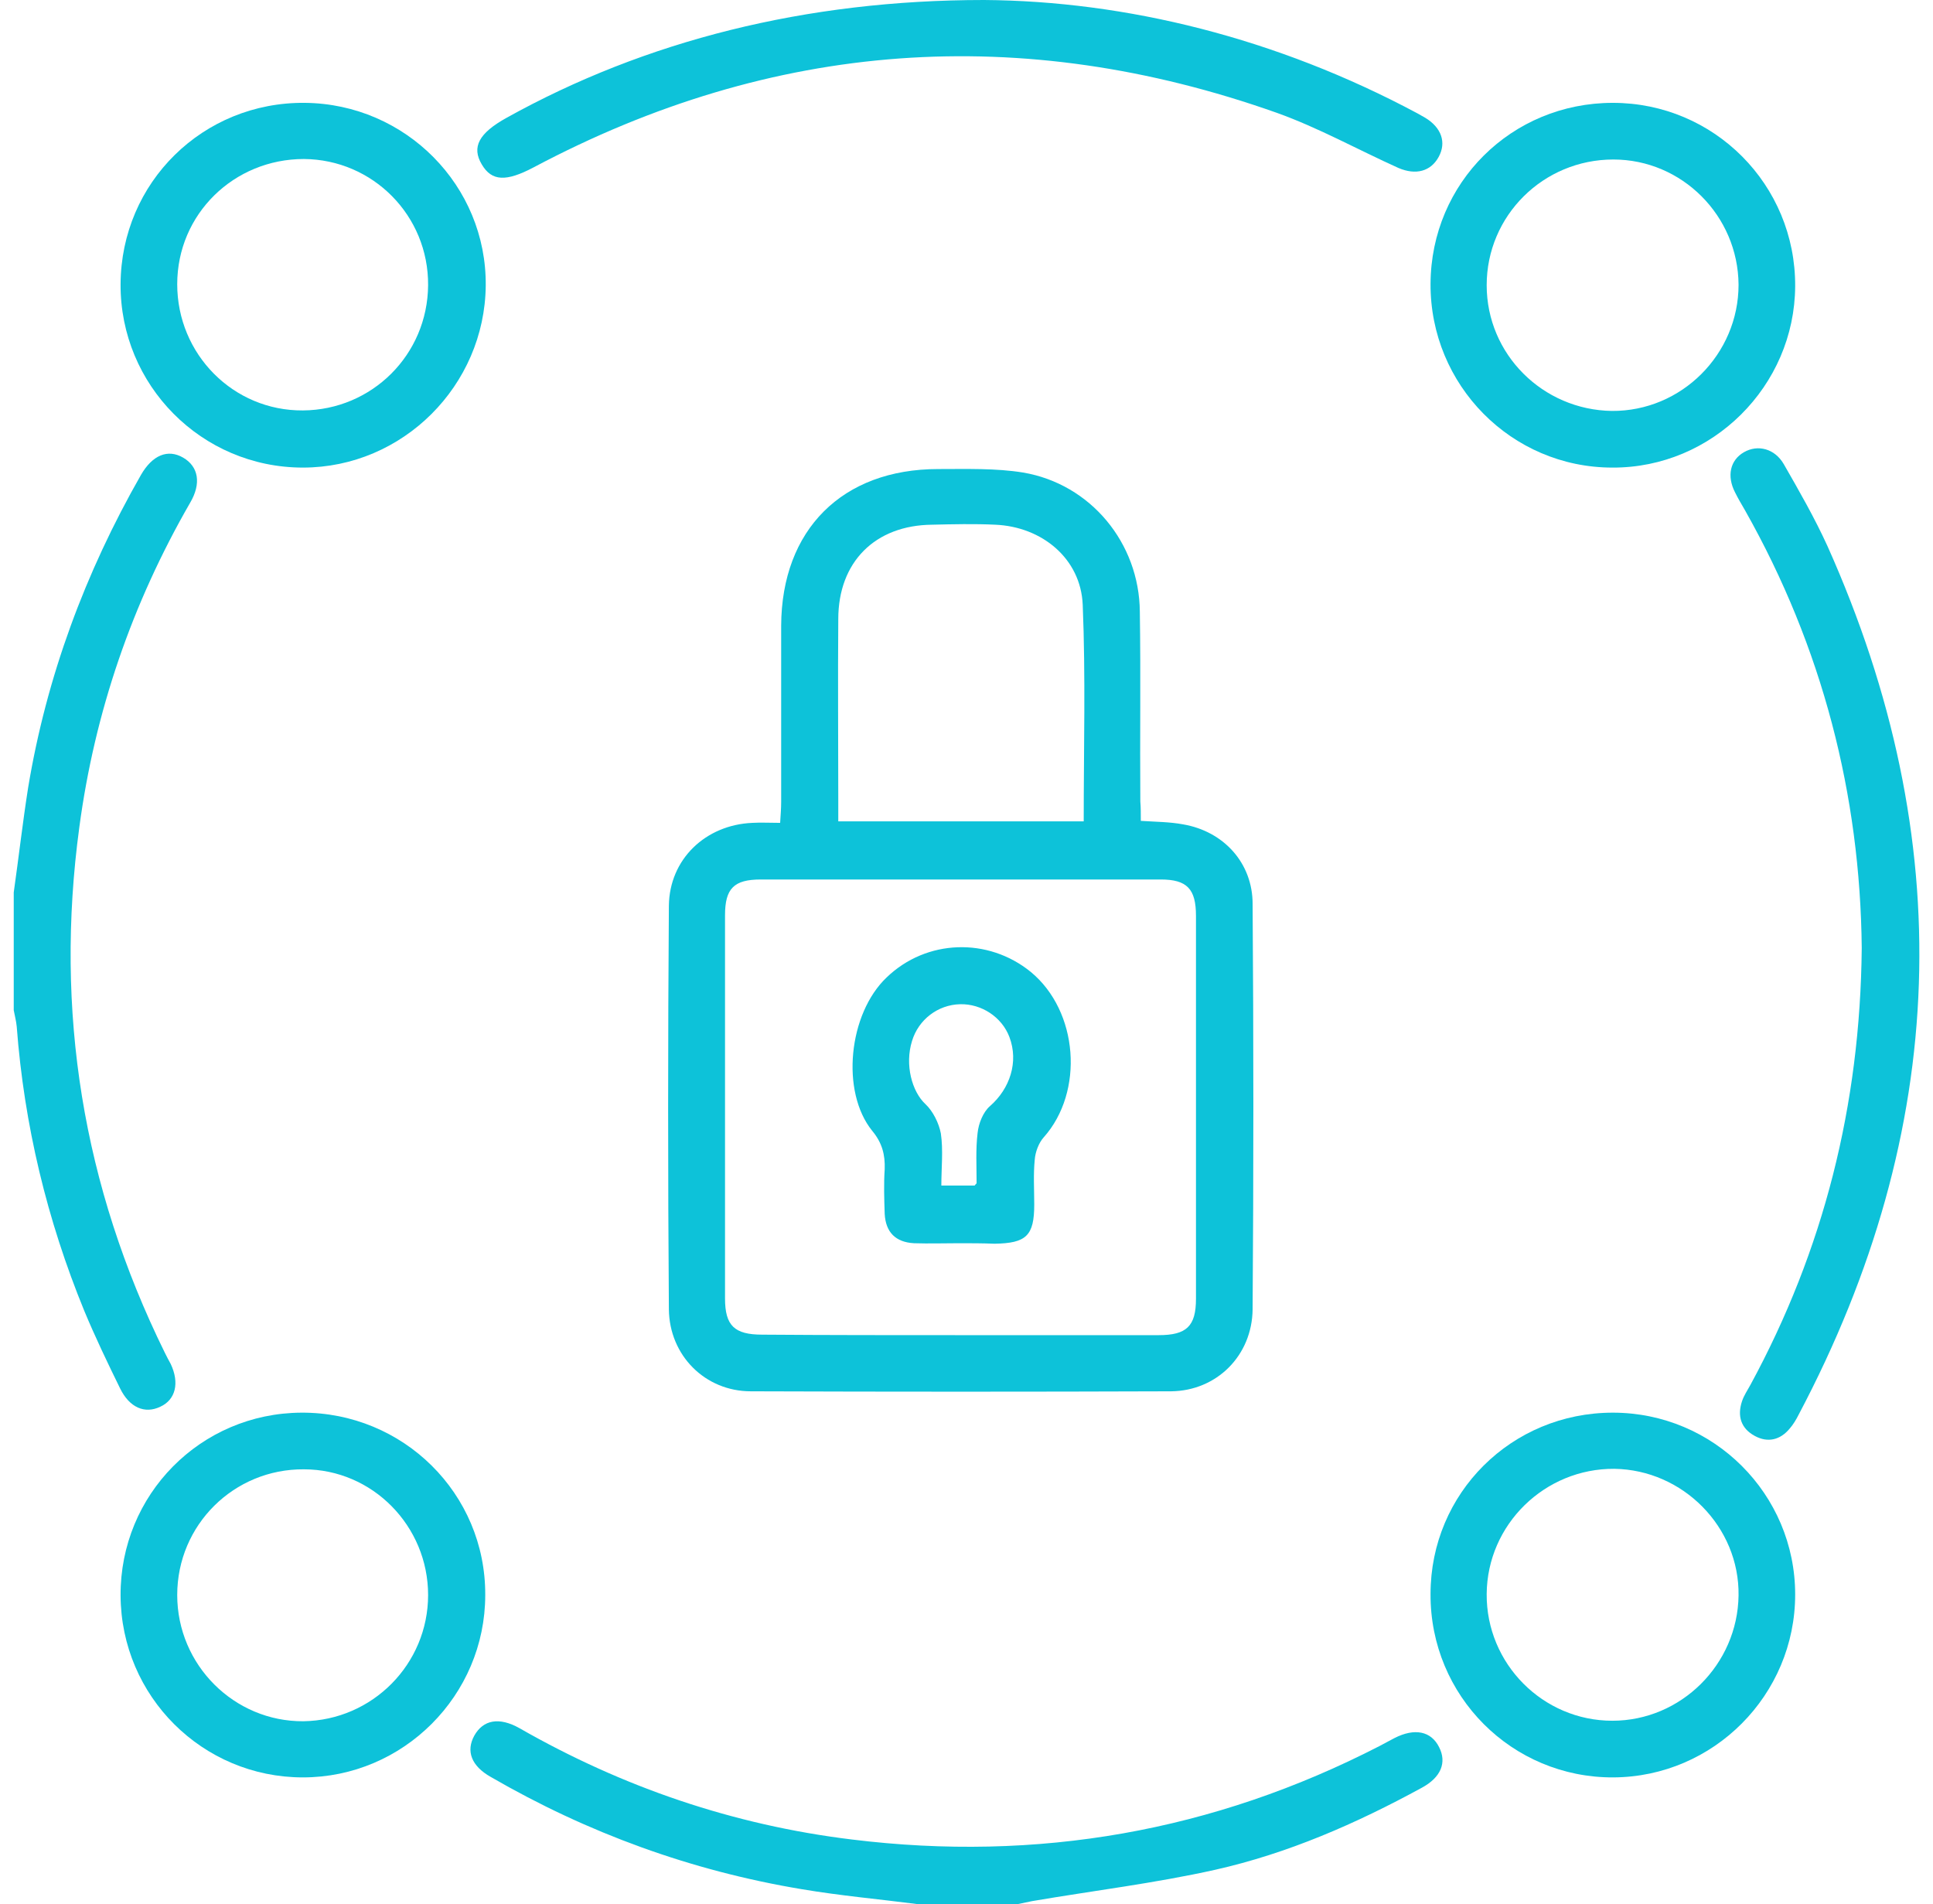
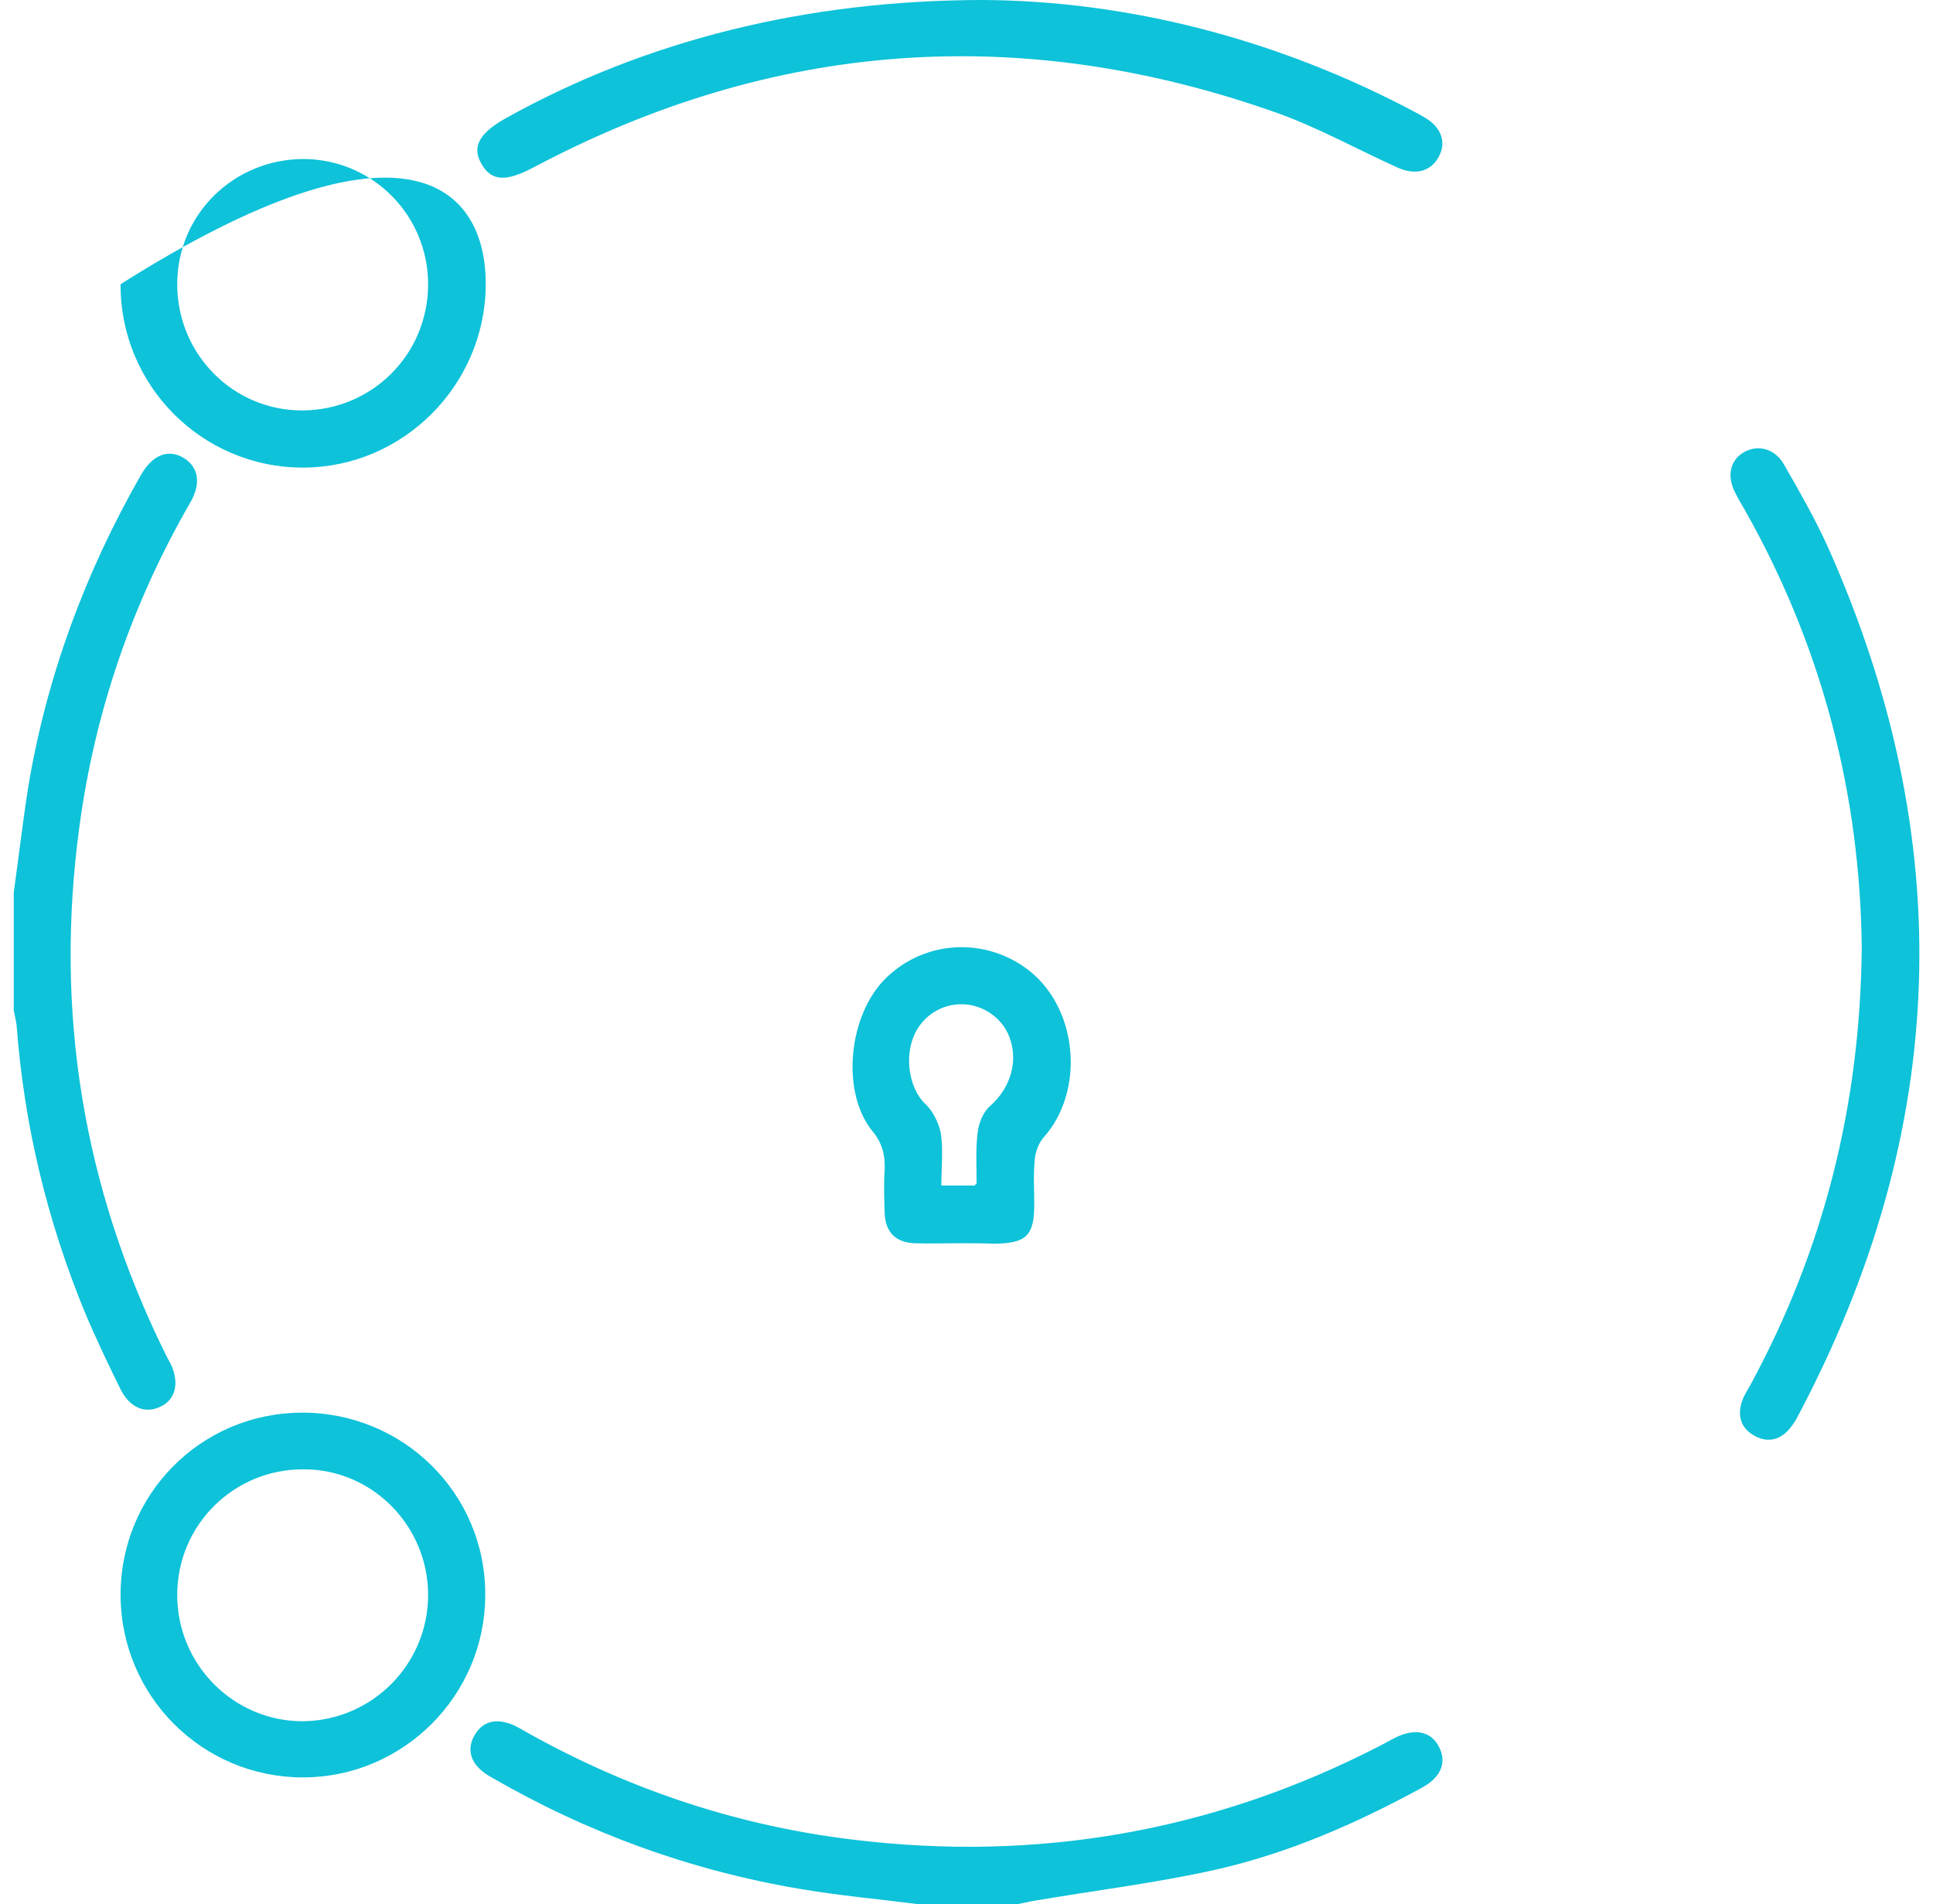
<svg xmlns="http://www.w3.org/2000/svg" width="66" height="65" viewBox="0 0 66 65" fill="none">
  <path d="M31.324 65C30.001 64.83 28.678 64.712 27.372 64.491C23.606 63.864 20.061 62.574 16.754 60.658C16.092 60.285 15.905 59.776 16.194 59.25C16.499 58.707 17.042 58.605 17.737 58.995C21.266 61.014 25.048 62.303 29.085 62.795C35.412 63.575 41.434 62.523 47.099 59.606C47.269 59.521 47.439 59.419 47.608 59.335C48.304 58.978 48.863 59.097 49.135 59.64C49.406 60.166 49.203 60.675 48.541 61.031C46.302 62.252 43.978 63.27 41.485 63.83C39.432 64.288 37.329 64.542 35.243 64.898C35.073 64.932 34.92 64.966 34.751 65C33.614 65 32.478 65 31.324 65Z" fill="#0DC2D9" />
  <path d="M0.469 30.465C0.638 29.277 0.774 28.073 0.961 26.885C1.588 23.103 2.911 19.541 4.811 16.216C5.201 15.537 5.727 15.317 6.253 15.622C6.779 15.928 6.881 16.504 6.49 17.166C4.506 20.609 3.234 24.307 2.708 28.242C1.86 34.519 2.827 40.489 5.625 46.172C5.693 46.307 5.761 46.443 5.829 46.562C6.134 47.206 5.998 47.783 5.473 48.021C4.947 48.275 4.421 48.054 4.099 47.393C3.675 46.528 3.251 45.646 2.877 44.747C1.605 41.643 0.825 38.403 0.571 35.044C0.554 34.858 0.503 34.671 0.469 34.485C0.469 33.178 0.469 31.822 0.469 30.465Z" fill="#0DC2D9" />
-   <path d="M38.952 28.022C39.478 28.056 39.936 28.056 40.394 28.141C41.785 28.378 42.769 29.464 42.769 30.855C42.803 35.468 42.803 40.082 42.769 44.696C42.752 46.273 41.547 47.478 39.987 47.495C35.204 47.512 30.42 47.512 25.637 47.495C24.076 47.495 22.855 46.273 22.838 44.696C22.804 40.099 22.804 35.519 22.838 30.922C22.855 29.328 24.093 28.158 25.688 28.09C25.976 28.073 26.281 28.09 26.637 28.09C26.654 27.818 26.672 27.598 26.672 27.377C26.672 25.376 26.672 23.357 26.672 21.356C26.688 18.082 28.758 16.012 32.032 16.012C32.998 16.012 33.999 15.979 34.932 16.131C37.239 16.521 38.901 18.54 38.918 20.881C38.952 23.035 38.918 25.189 38.935 27.36C38.952 27.547 38.952 27.784 38.952 28.022ZM32.778 45.578C35.034 45.578 37.307 45.578 39.563 45.578C40.513 45.578 40.835 45.273 40.835 44.34C40.835 39.98 40.835 35.621 40.835 31.262C40.835 30.346 40.53 30.023 39.631 30.023C35.085 30.023 30.539 30.023 25.976 30.023C25.06 30.023 24.755 30.329 24.755 31.245C24.755 35.604 24.755 39.963 24.755 44.323C24.755 45.256 25.077 45.561 26.027 45.561C28.3 45.578 30.539 45.578 32.778 45.578ZM37.002 28.039C37.002 25.528 37.069 23.086 36.968 20.643C36.9 19.066 35.577 17.98 33.982 17.912C33.27 17.878 32.54 17.895 31.828 17.912C29.877 17.929 28.622 19.184 28.622 21.135C28.605 23.205 28.622 25.274 28.622 27.343C28.622 27.564 28.622 27.784 28.622 28.039C31.455 28.039 34.203 28.039 37.002 28.039Z" fill="#0DC2D9" />
  <path d="M63.567 32.364C63.516 27.14 62.227 22.102 59.581 17.42C59.462 17.217 59.343 17.013 59.242 16.81C58.953 16.25 59.072 15.707 59.547 15.436C60.022 15.164 60.599 15.317 60.904 15.843C61.43 16.759 61.956 17.675 62.397 18.642C66.891 28.683 66.552 38.573 61.413 48.292C61.328 48.462 61.226 48.631 61.107 48.767C60.785 49.157 60.361 49.259 59.92 49.021C59.445 48.767 59.309 48.343 59.479 47.834C59.547 47.63 59.666 47.461 59.767 47.274C62.261 42.678 63.516 37.741 63.567 32.364Z" fill="#0DC2D9" />
  <path d="M33.6 0C38.434 0.034 43.574 1.289 48.391 3.867C48.476 3.918 48.578 3.969 48.662 4.02C49.222 4.359 49.392 4.868 49.12 5.36C48.849 5.852 48.34 5.988 47.746 5.733C46.355 5.106 45.015 4.359 43.591 3.85C34.872 0.763 26.391 1.374 18.215 5.716C17.282 6.208 16.79 6.191 16.451 5.615C16.095 5.021 16.349 4.546 17.299 4.02C22.031 1.391 27.51 0 33.6 0Z" fill="#0DC2D9" />
-   <path d="M4.117 9.702C4.134 6.225 6.933 3.477 10.41 3.511C13.854 3.545 16.619 6.344 16.585 9.753C16.551 13.163 13.752 15.962 10.342 15.962C6.882 15.962 4.1 13.146 4.117 9.702ZM6.051 9.702C6.051 12.094 7.968 14.028 10.342 14.011C12.7 13.994 14.6 12.111 14.617 9.736C14.634 7.362 12.734 5.445 10.376 5.428C7.985 5.428 6.051 7.311 6.051 9.702Z" fill="#0DC2D9" />
-   <path d="M55.069 3.511C58.529 3.511 61.311 6.31 61.294 9.77C61.277 13.18 58.462 15.979 55.052 15.962C51.609 15.962 48.827 13.146 48.844 9.686C48.861 6.242 51.609 3.511 55.069 3.511ZM55.086 5.445C52.694 5.445 50.761 7.362 50.761 9.736C50.761 12.094 52.677 13.994 55.035 14.028C57.41 14.045 59.361 12.094 59.361 9.719C59.344 7.362 57.427 5.445 55.086 5.445Z" fill="#0DC2D9" />
+   <path d="M4.117 9.702C13.854 3.545 16.619 6.344 16.585 9.753C16.551 13.163 13.752 15.962 10.342 15.962C6.882 15.962 4.1 13.146 4.117 9.702ZM6.051 9.702C6.051 12.094 7.968 14.028 10.342 14.011C12.7 13.994 14.6 12.111 14.617 9.736C14.634 7.362 12.734 5.445 10.376 5.428C7.985 5.428 6.051 7.311 6.051 9.702Z" fill="#0DC2D9" />
  <path d="M4.117 54.466C4.1 51.023 6.848 48.241 10.292 48.224C13.769 48.207 16.585 50.989 16.568 54.449C16.568 57.876 13.769 60.675 10.342 60.675C6.916 60.675 4.134 57.91 4.117 54.466ZM14.617 54.449C14.617 52.092 12.717 50.158 10.376 50.158C7.985 50.141 6.051 52.058 6.051 54.449C6.051 56.841 8.002 58.775 10.359 58.758C12.717 58.724 14.617 56.807 14.617 54.449Z" fill="#0DC2D9" />
-   <path d="M55.069 48.224C58.512 48.224 61.294 51.006 61.294 54.432C61.294 57.859 58.512 60.658 55.086 60.675C51.626 60.691 48.827 57.893 48.844 54.415C48.844 50.972 51.609 48.224 55.069 48.224ZM50.761 54.415C50.744 56.79 52.677 58.741 55.052 58.741C57.393 58.741 59.327 56.824 59.361 54.466C59.395 52.126 57.461 50.175 55.12 50.141C52.745 50.124 50.778 52.041 50.761 54.415Z" fill="#0DC2D9" />
  <path d="M32.734 42.44C32.226 42.44 31.717 42.457 31.208 42.44C30.58 42.406 30.241 42.067 30.207 41.439C30.19 40.93 30.173 40.422 30.207 39.913C30.224 39.421 30.122 39.014 29.783 38.606C28.697 37.267 28.969 34.603 30.275 33.365C31.632 32.059 33.735 31.991 35.194 33.178C36.822 34.519 37.026 37.267 35.635 38.827C35.465 39.014 35.347 39.336 35.33 39.59C35.279 40.099 35.313 40.608 35.313 41.117C35.313 42.186 35.041 42.44 33.956 42.457C33.532 42.44 33.142 42.44 32.734 42.44ZM33.277 40.472C33.311 40.422 33.345 40.404 33.345 40.388C33.345 39.811 33.311 39.234 33.379 38.674C33.413 38.352 33.566 37.962 33.803 37.758C34.482 37.165 34.787 36.249 34.465 35.401C34.21 34.722 33.515 34.264 32.785 34.281C32.022 34.298 31.36 34.807 31.14 35.536C30.886 36.35 31.14 37.267 31.598 37.691C31.852 37.928 32.056 38.335 32.124 38.691C32.209 39.268 32.141 39.862 32.141 40.472C32.565 40.472 32.921 40.472 33.277 40.472Z" fill="#0DC2D9" />
</svg>